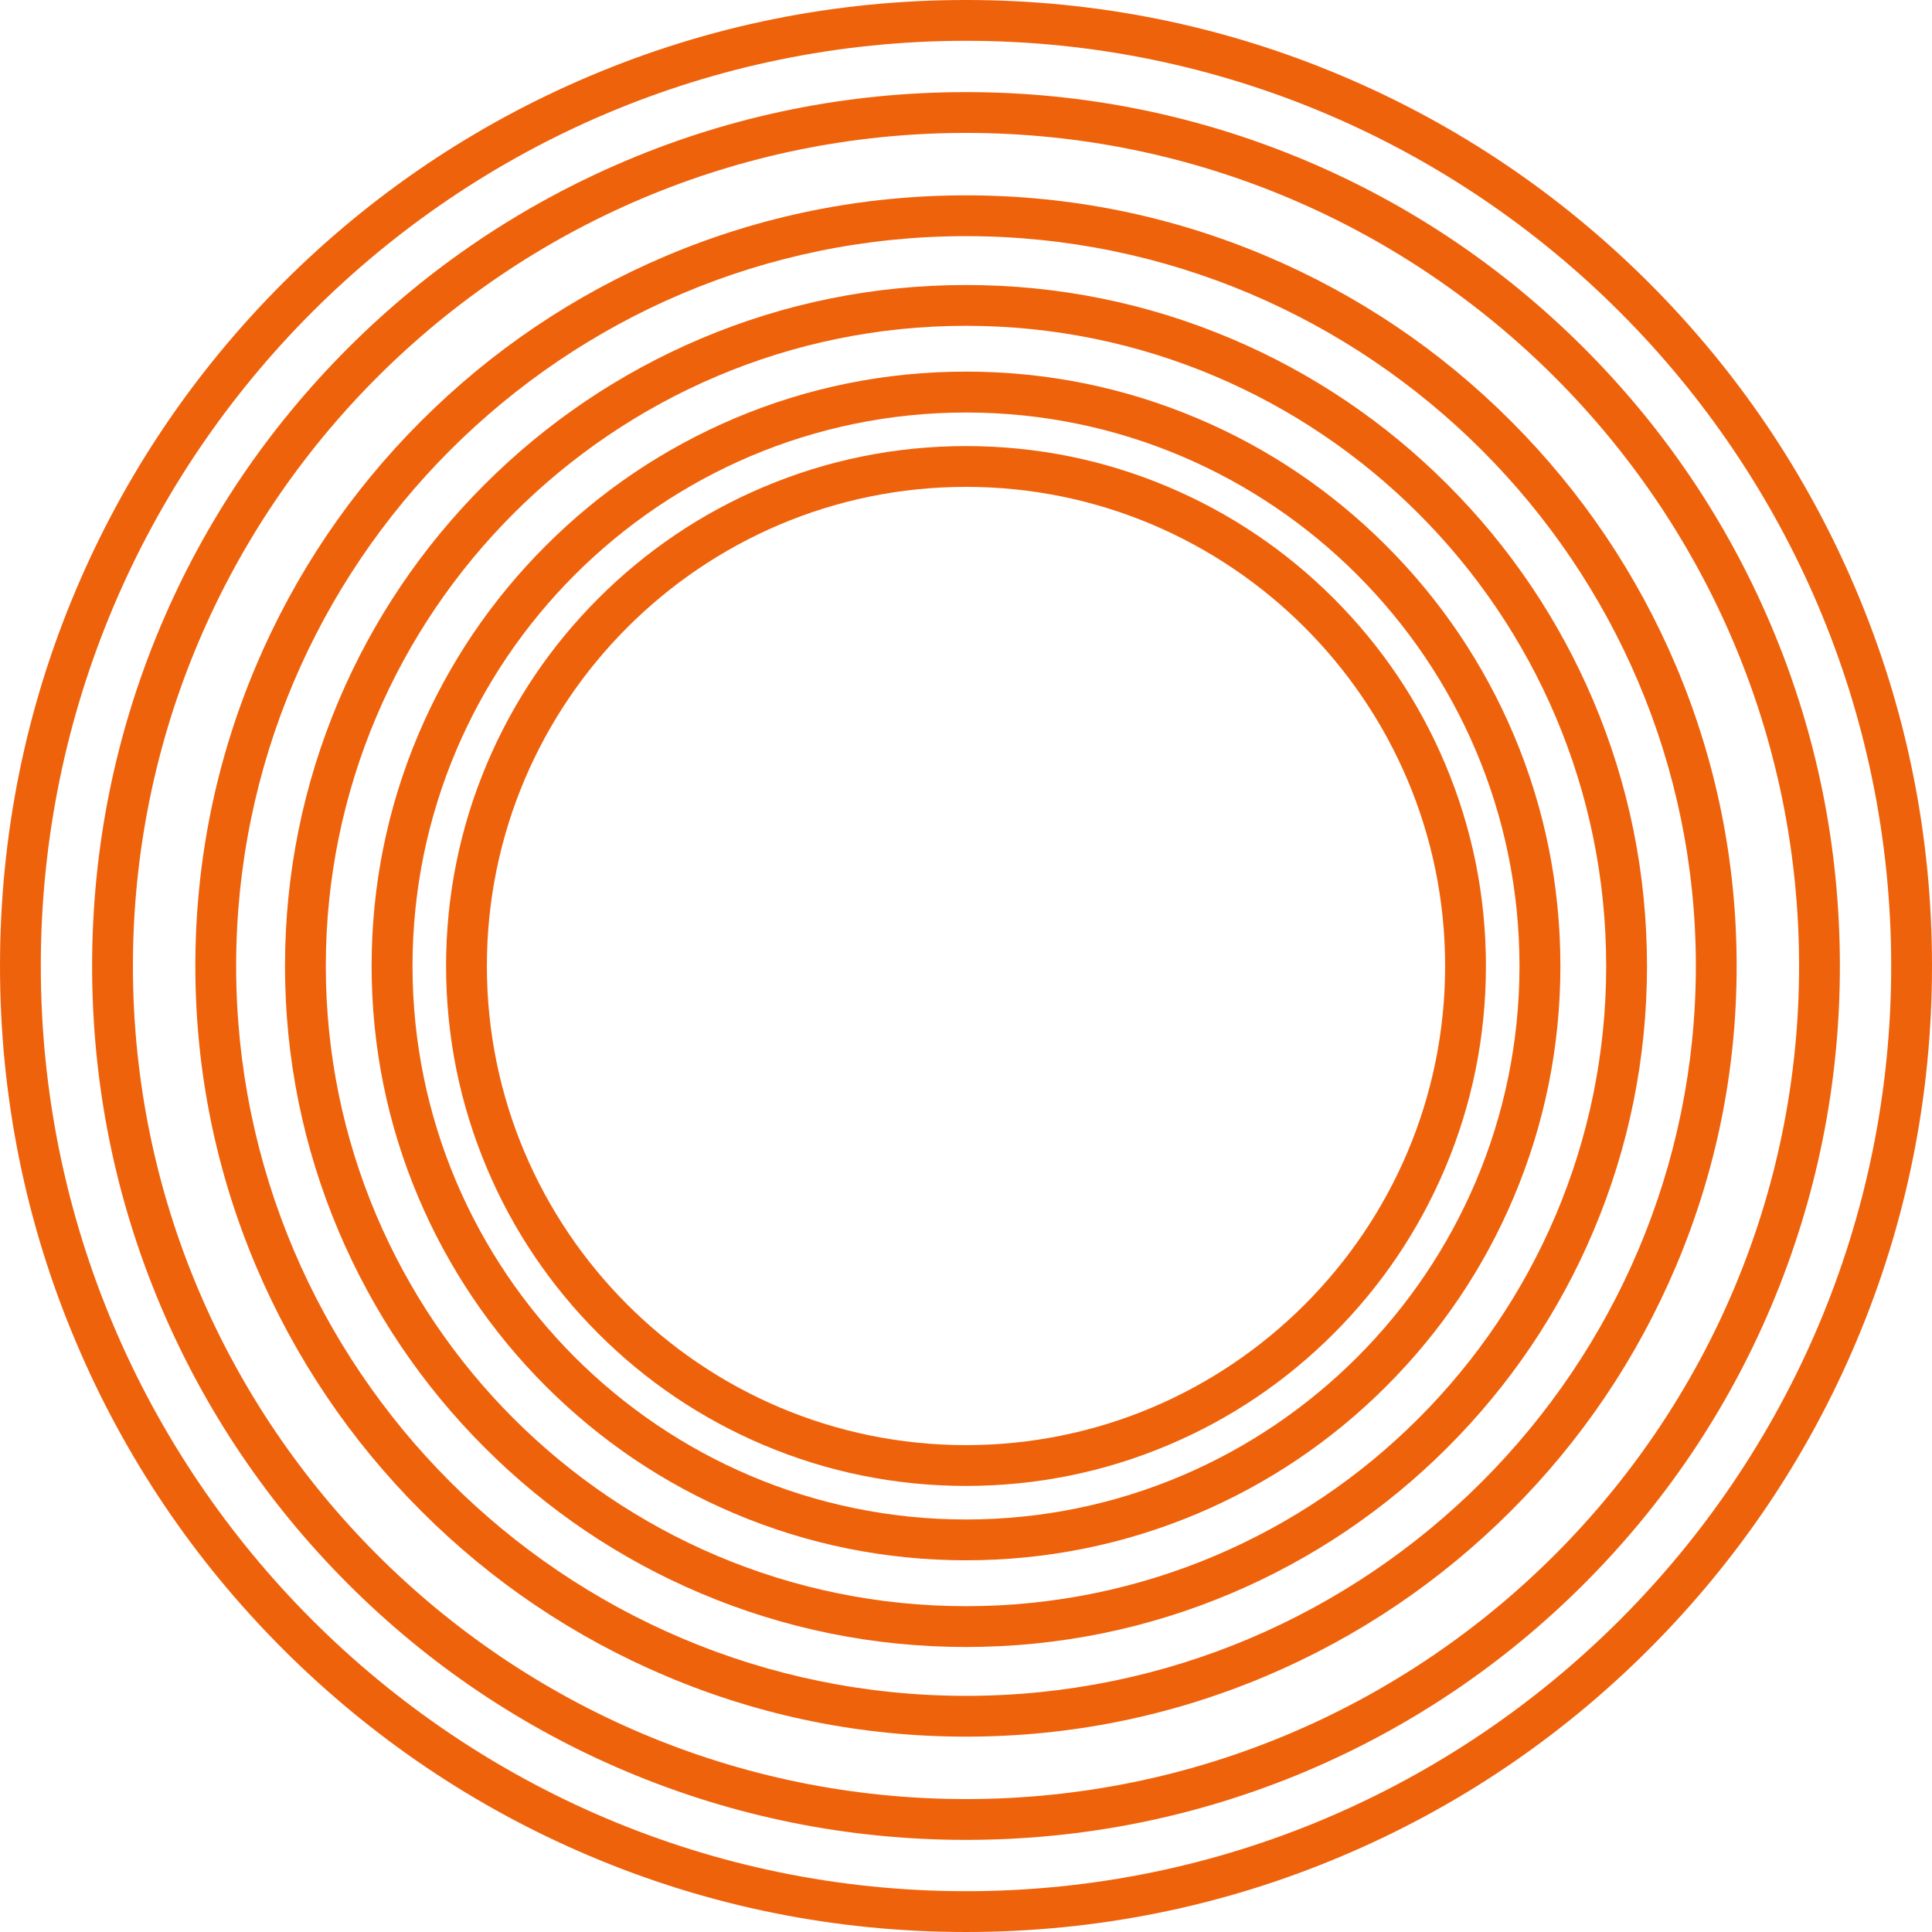
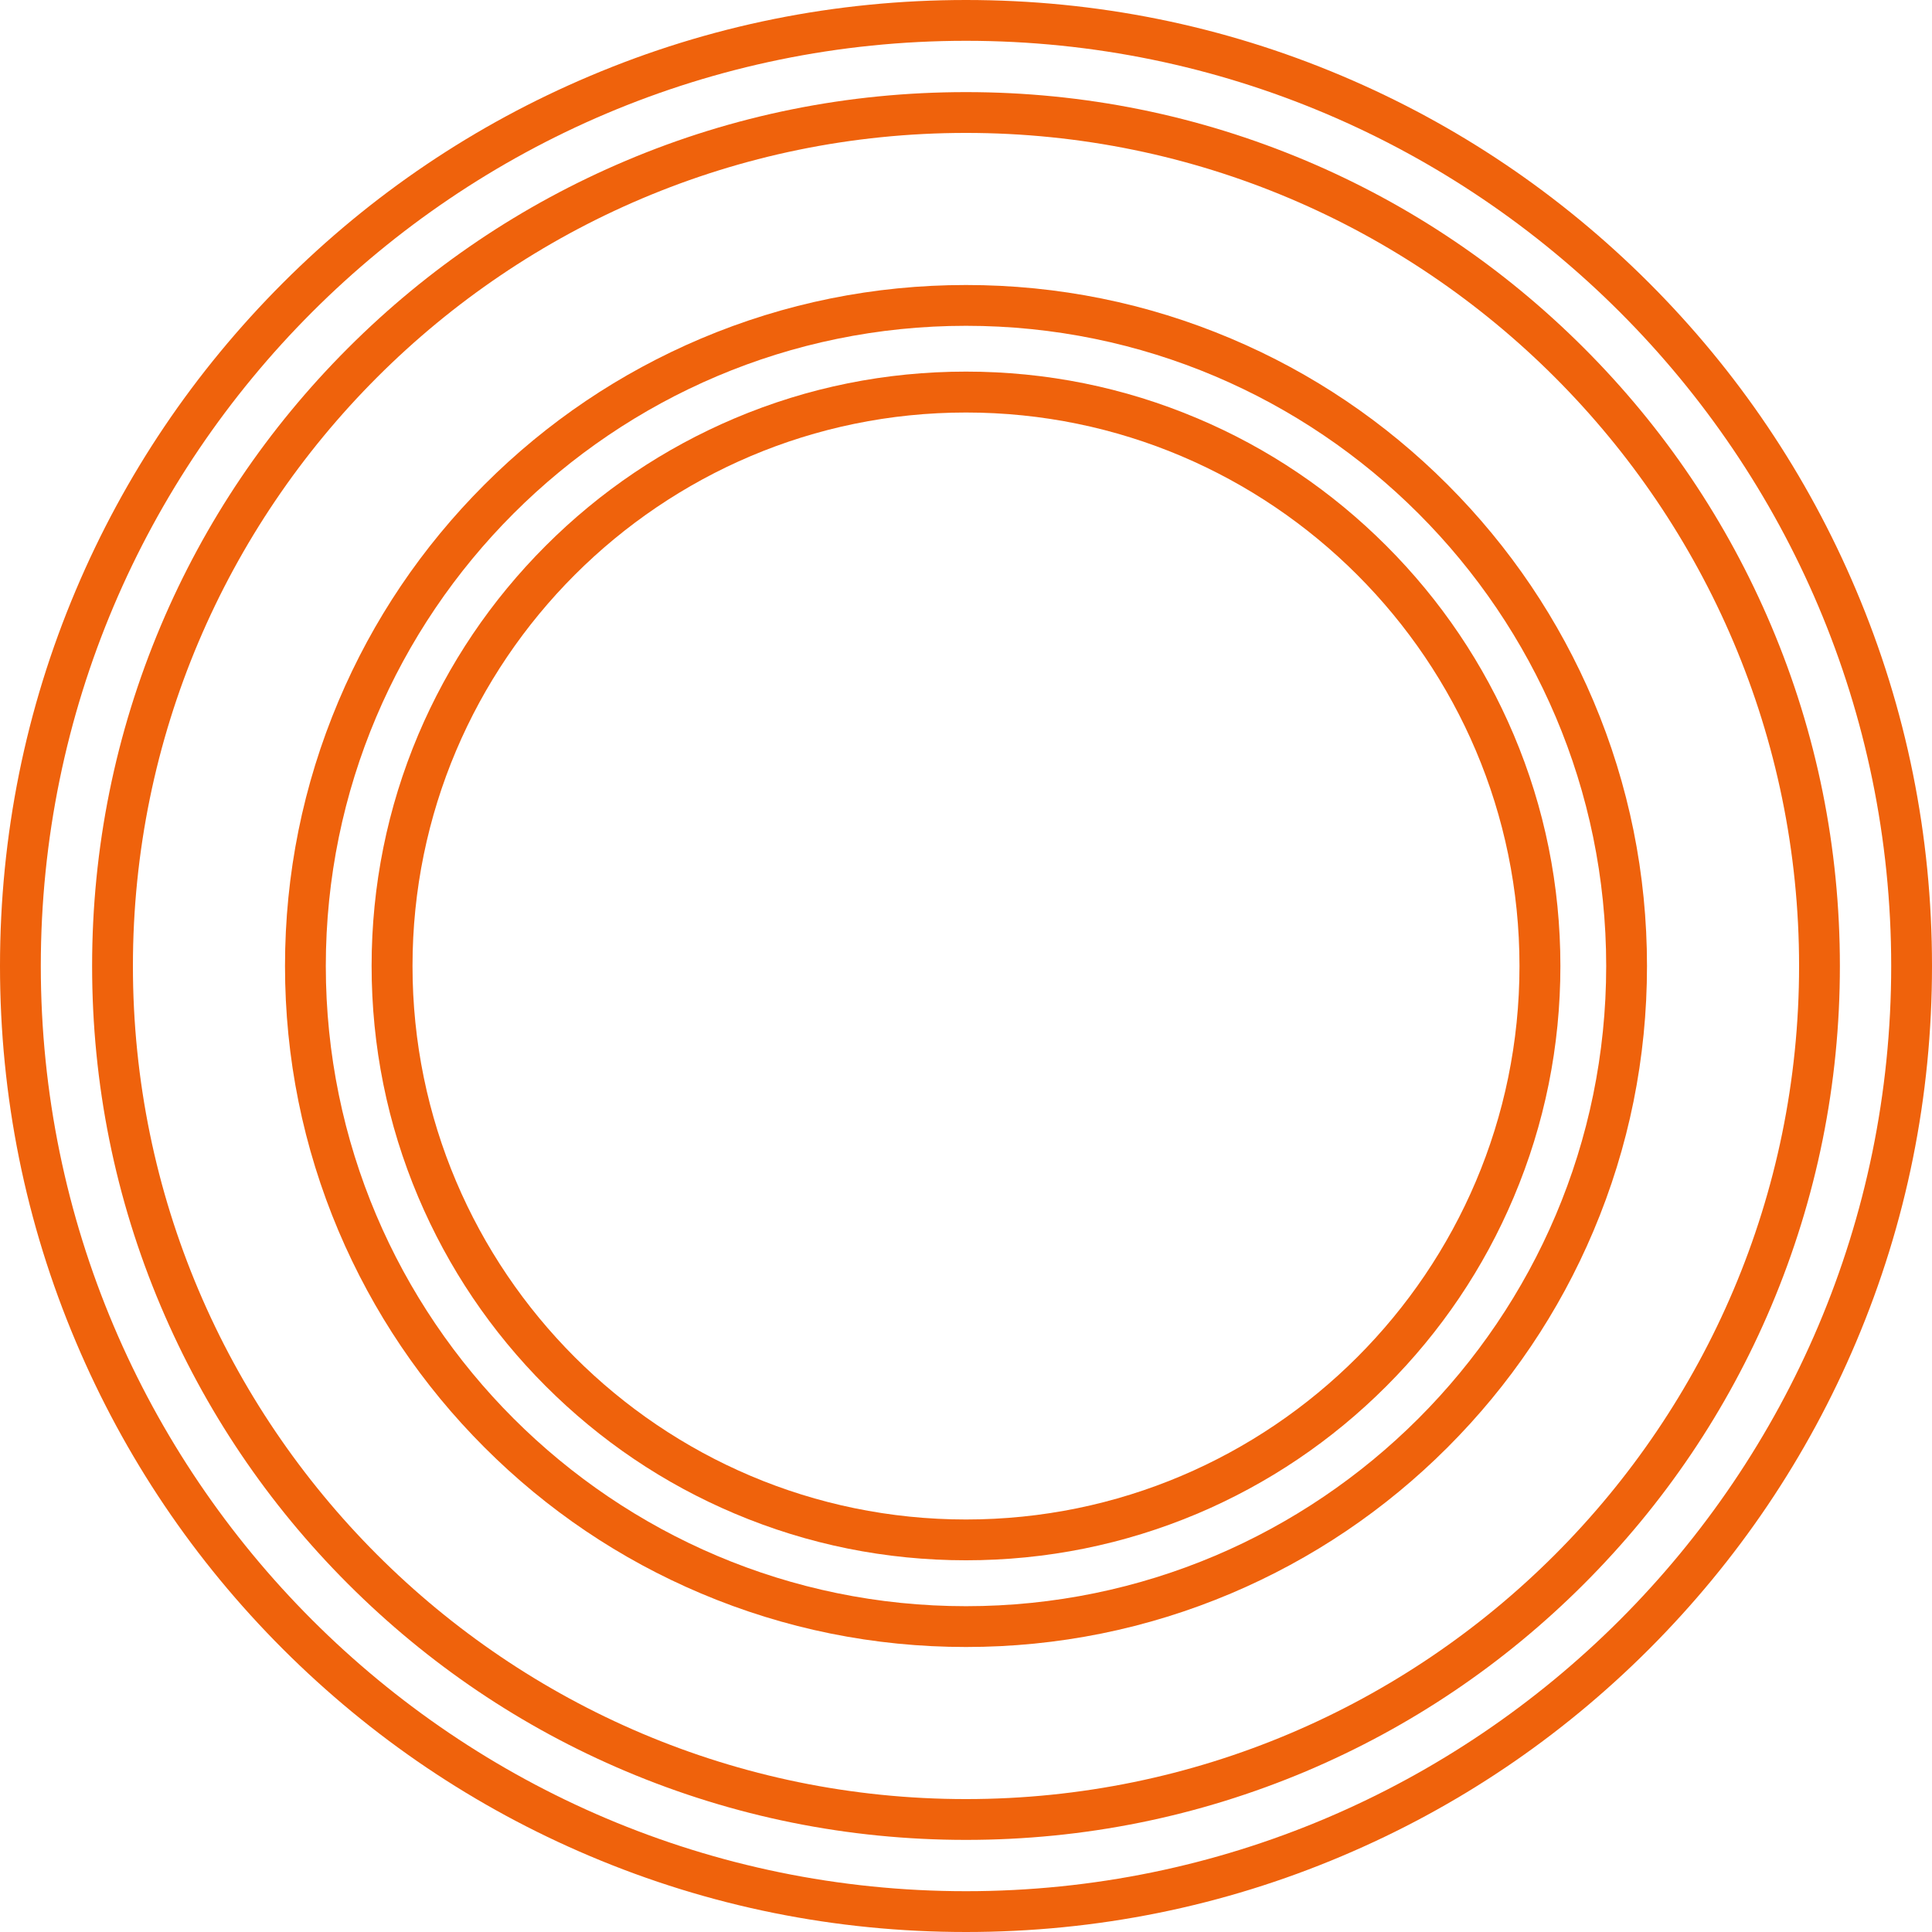
<svg xmlns="http://www.w3.org/2000/svg" fill="#ef620c" height="1894" preserveAspectRatio="xMidYMid meet" version="1" viewBox="53.0 53.0 1894.0 1894.0" width="1894" zoomAndPan="magnify">
  <g>
    <g id="change1_3">
      <path d="M1000,1947c-127.8,0-251.9-25-368.6-74.4c-112.8-47.7-214-116-301-202.9c-87-87-155.2-188.2-202.9-301 C78,1251.9,53,1127.8,53,1000c0-127.8,25-251.9,74.4-368.6c47.7-112.8,116-214,202.9-301c87-87,188.2-155.2,301-202.9 C748.1,78,872.2,53,1000,53s251.9,25,368.6,74.4c112.8,47.7,214,116,301,202.9c87,87,155.2,188.2,202.9,301 C1922,748.1,1947,872.2,1947,1000c0,127.8-25,251.9-74.4,368.6c-47.7,112.8-116,214-202.9,301c-87,87-188.2,155.2-301,202.9 C1251.9,1922,1127.8,1947,1000,1947z M1000,93C499.9,93,93,499.9,93,1000s406.9,907,907,907s907-406.9,907-907S1500.1,93,1000,93z" fill="#ef620c" />
    </g>
    <g id="change1_6">
      <path d="M1000,1856.7c-115.6,0-227.8-22.7-333.5-67.3c-102-43.1-193.6-104.9-272.3-183.6 c-78.7-78.7-140.4-170.3-183.6-272.3c-44.7-105.6-67.3-217.8-67.3-333.5c0-115.6,22.7-227.8,67.3-333.5 c43.1-102,104.9-193.6,183.6-272.3c78.7-78.7,170.3-140.4,272.3-183.6c105.6-44.7,217.8-67.3,333.5-67.3s227.8,22.7,333.5,67.3 c102,43.1,193.6,104.9,272.3,183.6c78.7,78.7,140.4,170.3,183.6,272.3c44.7,105.6,67.3,217.8,67.3,333.5 c0,115.6-22.7,227.8-67.3,333.5c-43.1,102-104.9,193.6-183.6,272.3c-78.7,78.7-170.3,140.4-272.3,183.6 C1227.8,1834,1115.6,1856.7,1000,1856.7z M1000,183.3c-450.3,0-816.7,366.4-816.7,816.7s366.4,816.7,816.7,816.7 s816.7-366.4,816.7-816.7S1450.3,183.3,1000,183.3z" fill="#ef620c" />
    </g>
    <g id="change1_5">
-       <path d="M1000,1755.5c-102,0-200.9-20-294.1-59.4c-90-38.1-170.8-92.5-240.1-161.9 c-69.4-69.4-123.8-150.2-161.9-240.1c-39.4-93.2-59.4-192.1-59.4-294.1c0-102,20-200.9,59.4-294.1c38.1-90,92.5-170.8,161.9-240.1 C535.2,396.4,616,342,705.9,303.9c93.2-39.4,192.1-59.4,294.1-59.4s200.9,20,294.1,59.4c90,38.1,170.8,92.5,240.1,161.9 c69.4,69.4,123.8,150.2,161.9,240.1c39.4,93.2,59.4,192.1,59.4,294.1c0,102-20,200.9-59.4,294.1c-38.1,90-92.5,170.8-161.9,240.1 c-69.4,69.4-150.2,123.8-240.1,161.9C1200.9,1735.5,1102,1755.5,1000,1755.5z M1000,284.5c-394.5,0-715.5,321-715.5,715.5 s321,715.5,715.5,715.5s715.5-321,715.5-715.5S1394.5,284.5,1000,284.5z" fill="#ef620c" />
-     </g>
+       </g>
    <g id="change1_1">
      <path d="M1000,1667.6c-90.1,0-177.5-17.7-259.8-52.5c-79.5-33.6-150.9-81.8-212.2-143.1 c-61.3-61.3-109.4-132.7-143.1-212.2c-34.8-82.3-52.5-169.7-52.5-259.8c0-90.1,17.7-177.5,52.5-259.8 C418.5,660.7,466.7,589.3,528,528s132.7-109.4,212.2-143.1c82.3-34.8,169.7-52.5,259.8-52.5s177.5,17.7,259.8,52.5 c79.5,33.6,150.9,81.8,212.2,143.1s109.4,132.7,143.1,212.2c34.8,82.3,52.5,169.7,52.5,259.8c0,90.1-17.7,177.5-52.5,259.8 c-33.6,79.5-81.8,150.9-143.1,212.2c-61.3,61.3-132.7,109.4-212.2,143.1C1177.5,1649.9,1090.1,1667.6,1000,1667.6z M1000,372.4 c-346,0-627.6,281.5-627.6,627.6S654,1627.6,1000,1627.6s627.6-281.5,627.6-627.6S1346,372.4,1000,372.4z" fill="#ef620c" />
    </g>
    <g id="change1_2">
      <path d="M1000,1582.6c-78.6,0-154.9-15.4-226.8-45.8c-69.4-29.3-131.7-71.4-185.2-124.9 c-53.5-53.5-95.5-115.8-124.9-185.2c-30.4-71.8-45.8-148.1-45.8-226.8c0-78.6,15.4-154.9,45.8-226.8 C492.5,703.8,534.5,641.5,588,588c53.5-53.5,115.8-95.5,185.2-124.9c71.8-30.4,148.1-45.8,226.8-45.8s154.9,15.4,226.8,45.8 c69.4,29.3,131.7,71.4,185.2,124.9c53.5,53.5,95.5,115.8,124.9,185.2c30.4,71.8,45.8,148.1,45.8,226.8 c0,78.6-15.4,154.9-45.8,226.8c-29.3,69.4-71.4,131.7-124.9,185.2c-53.5,53.5-115.8,95.5-185.2,124.9 C1154.9,1567.2,1078.6,1582.6,1000,1582.6z M1000,457.4c-299.2,0-542.6,243.4-542.6,542.6s243.4,542.6,542.6,542.6 s542.6-243.4,542.6-542.6S1299.2,457.4,1000,457.4z" fill="#ef620c" />
    </g>
    <g id="change1_4">
-       <path d="M1000,1509.7c-68.8,0-135.6-13.5-198.4-40.1c-60.7-25.7-115.2-62.4-162-109.2s-83.6-101.3-109.2-162 c-26.6-62.9-40.1-129.6-40.1-198.4c0-68.8,13.5-135.6,40.1-198.4c25.7-60.7,62.4-115.2,109.2-162s101.3-83.6,162-109.2 c62.9-26.6,129.6-40.1,198.4-40.1s135.6,13.5,198.4,40.1c60.7,25.7,115.2,62.4,162,109.2s83.6,101.3,109.2,162 c26.6,62.9,40.1,129.6,40.1,198.4c0,68.8-13.5,135.6-40.1,198.4c-25.7,60.7-62.4,115.2-109.2,162s-101.3,83.6-162,109.2 C1135.6,1496.2,1068.8,1509.7,1000,1509.7z M1000,530.3c-259,0-469.7,210.7-469.7,469.7S741,1469.7,1000,1469.7 s469.7-210.7,469.7-469.7S1259,530.3,1000,530.3z" fill="#ef620c" />
-     </g>
+       </g>
  </g>
</svg>